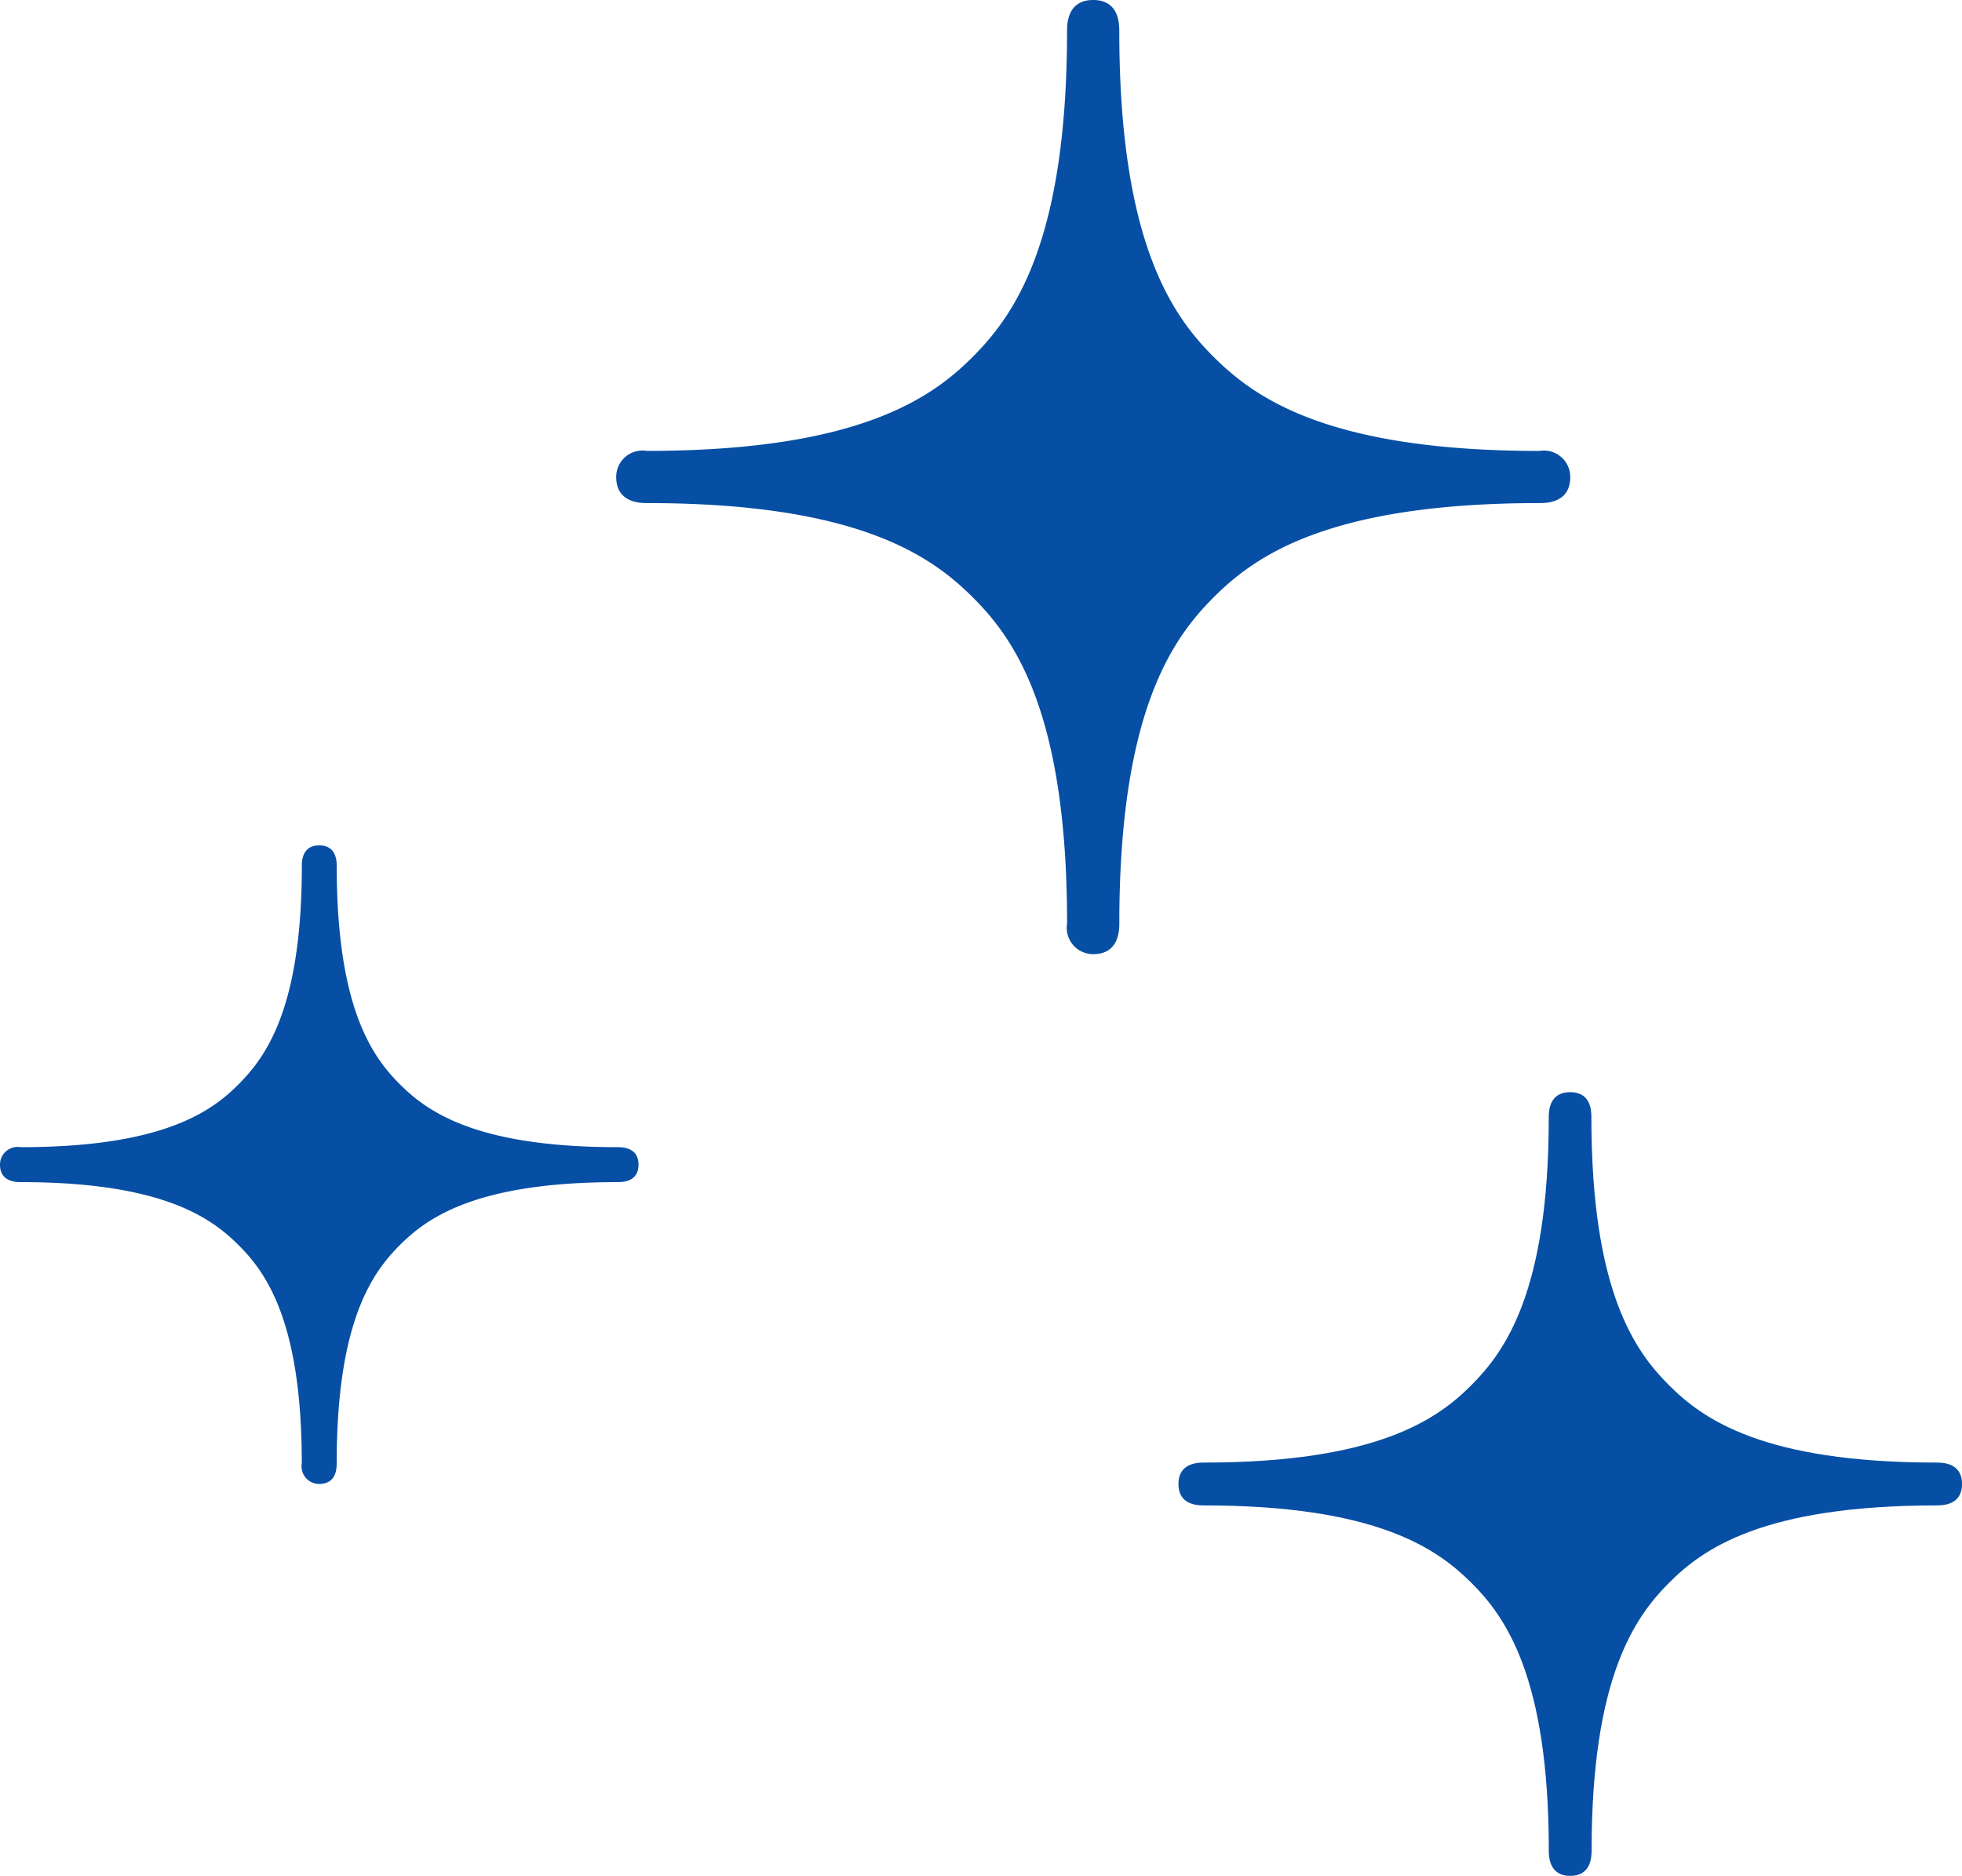
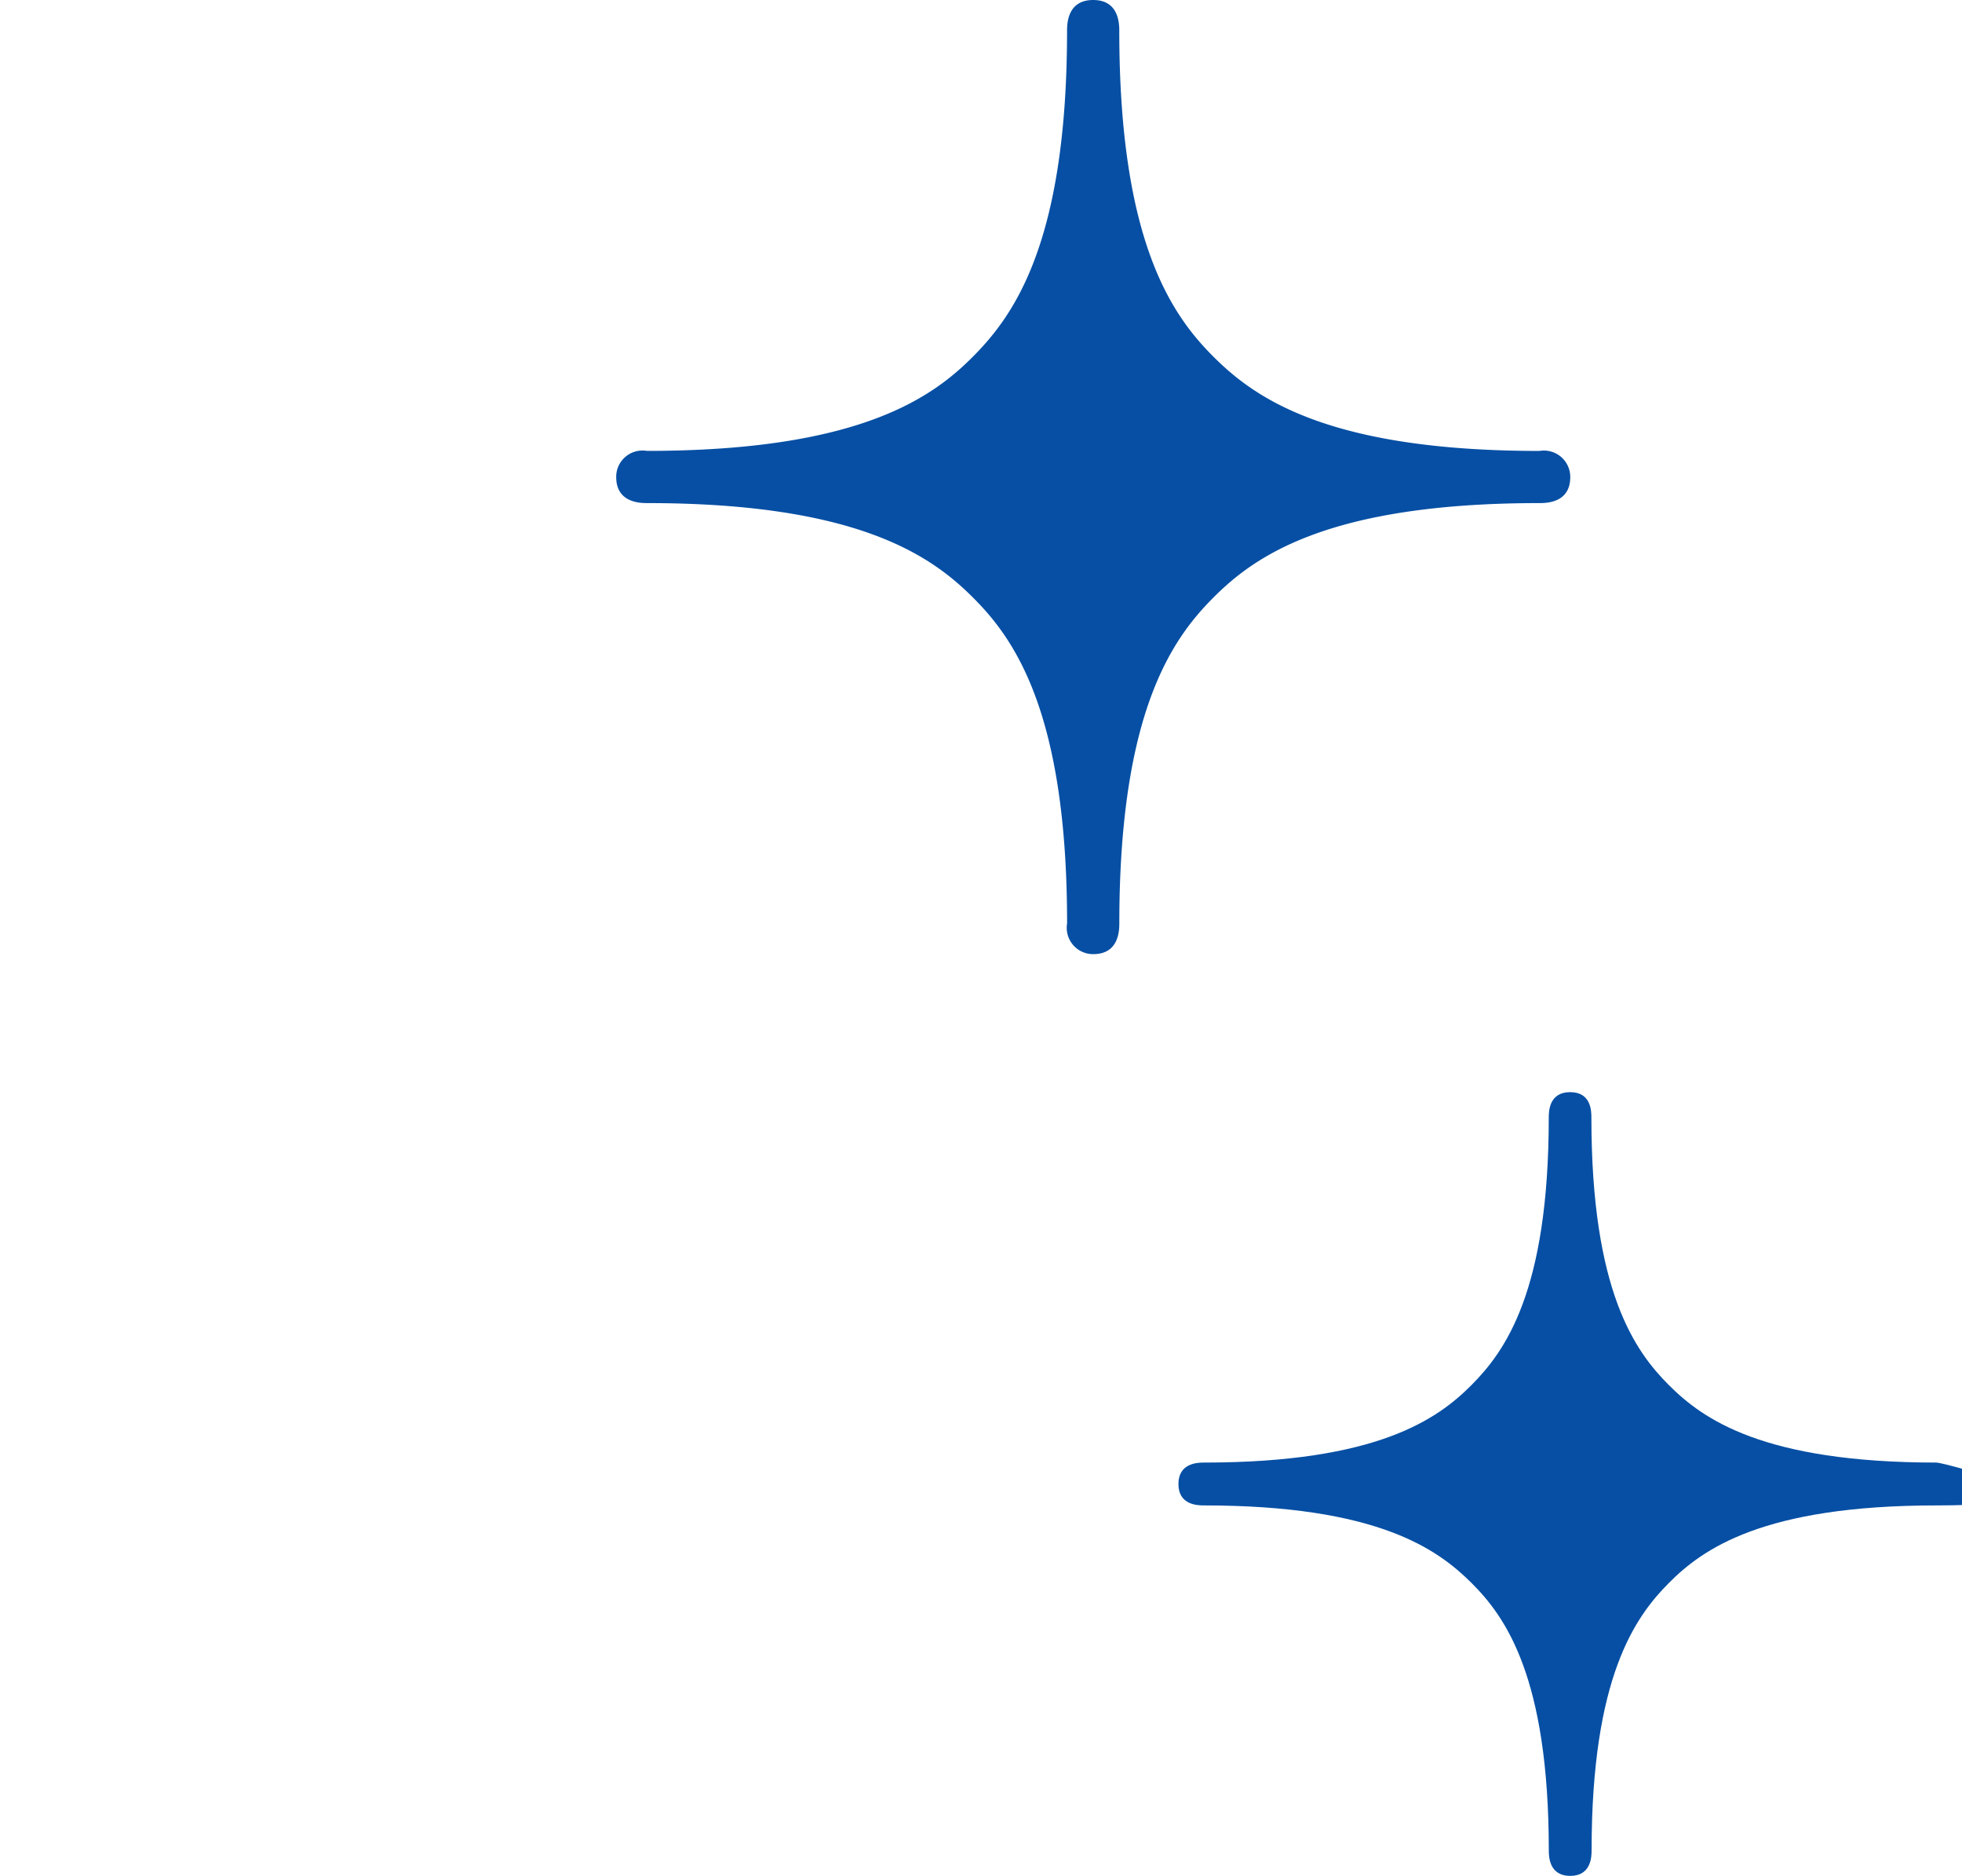
<svg xmlns="http://www.w3.org/2000/svg" width="48.461" height="46.325" viewBox="0 0 48.461 46.325">
  <g id="キラキラ" transform="translate(-221.539 -2727.786)">
    <g id="アートワーク_8" data-name="アートワーク 8" transform="translate(240.931 2746.11)">
      <g id="グループ_4773" data-name="グループ 4773" transform="translate(-19.392 -18.324)">
        <path id="パス_25219" data-name="パス 25219" d="M26.689,12.424c5.225,0,7.033,1.315,8.05,2.33s2.327,2.823,2.327,8.049a.651.651,0,0,0,.645.76c.623,0,.645-.561.645-.76,0-5.226,1.314-7.035,2.327-8.049s2.823-2.33,8.051-2.33c.2,0,.76-.019.76-.643a.651.651,0,0,0-.76-.645c-5.228,0-7.036-1.312-8.051-2.325S38.355,5.987,38.355.761c0-.2-.021-.761-.645-.761s-.645.562-.645.761c0,5.225-1.314,7.031-2.327,8.049s-2.825,2.325-8.05,2.325a.65.65,0,0,0-.759.646C25.93,12.4,26.491,12.424,26.689,12.424Z" transform="translate(-10.709)" fill="#064fa4" />
-         <path id="パス_25220" data-name="パス 25220" d="M15.771,43.452c0-.415-.376-.432-.51-.432-3.5,0-4.708-.877-5.387-1.556s-1.557-1.889-1.557-5.386c0-.134-.014-.511-.431-.511s-.431.376-.431.511c0,3.5-.879,4.7-1.559,5.386S4.006,43.02.509,43.02A.436.436,0,0,0,0,43.452c0,.415.376.431.509.431,3.5,0,4.706.879,5.386,1.558s1.559,1.89,1.559,5.388a.435.435,0,0,0,.431.508c.417,0,.431-.375.431-.508,0-3.5.878-4.708,1.557-5.388s1.89-1.558,5.387-1.558C15.395,43.883,15.771,43.87,15.771,43.452Z" transform="translate(0 -14.69)" fill="#064fa4" />
      </g>
    </g>
    <g id="アートワーク_9" data-name="アートワーク 9" transform="translate(260.323 2764.434)">
-       <path id="パス_25221" data-name="パス 25221" d="M18.728,9.148c-4.292,0-5.777-1.077-6.612-1.911S10.2,4.919,10.2.625C10.2.462,10.191,0,9.676,0s-.529.462-.529.625c0,4.294-1.078,5.776-1.912,6.612S4.915,9.148.625,9.148c-.164,0-.625.018-.625.53s.461.528.625.528c4.29,0,5.774,1.08,6.611,1.912s1.912,2.321,1.912,6.612c0,.166.019.625.529.625s.528-.459.528-.625c0-4.291,1.08-5.777,1.912-6.612s2.32-1.912,6.612-1.912c.164,0,.626-.015.626-.529S18.893,9.148,18.728,9.148Z" transform="translate(-9.677 -9.677)" fill="#064fa4" />
+       <path id="パス_25221" data-name="パス 25221" d="M18.728,9.148c-4.292,0-5.777-1.077-6.612-1.911S10.2,4.919,10.2.625C10.2.462,10.191,0,9.676,0s-.529.462-.529.625c0,4.294-1.078,5.776-1.912,6.612S4.915,9.148.625,9.148c-.164,0-.625.018-.625.53s.461.528.625.528c4.29,0,5.774,1.08,6.611,1.912s1.912,2.321,1.912,6.612c0,.166.019.625.529.625s.528-.459.528-.625c0-4.291,1.08-5.777,1.912-6.612s2.32-1.912,6.612-1.912S18.893,9.148,18.728,9.148Z" transform="translate(-9.677 -9.677)" fill="#064fa4" />
    </g>
  </g>
</svg>